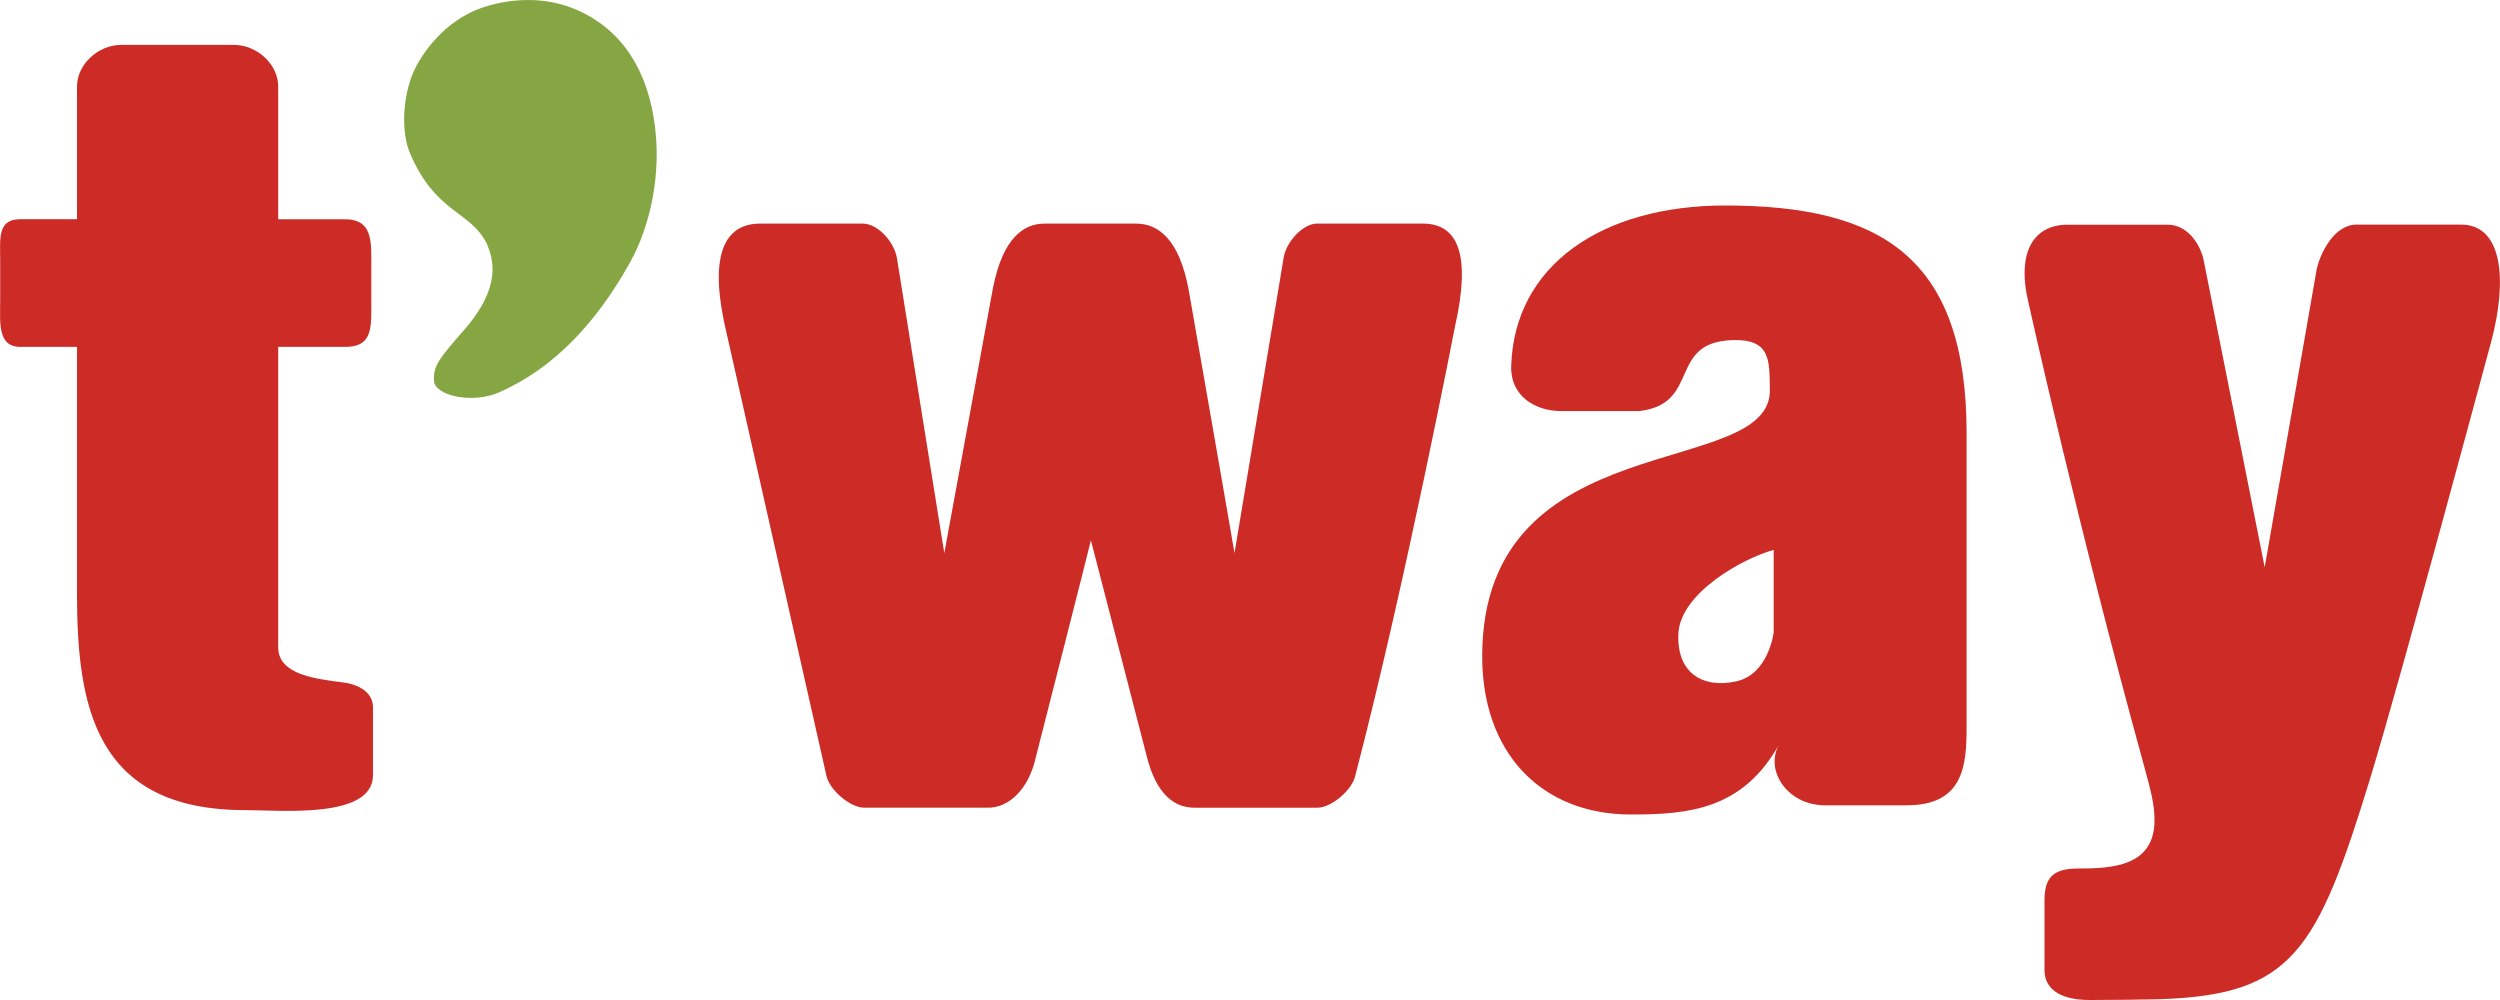
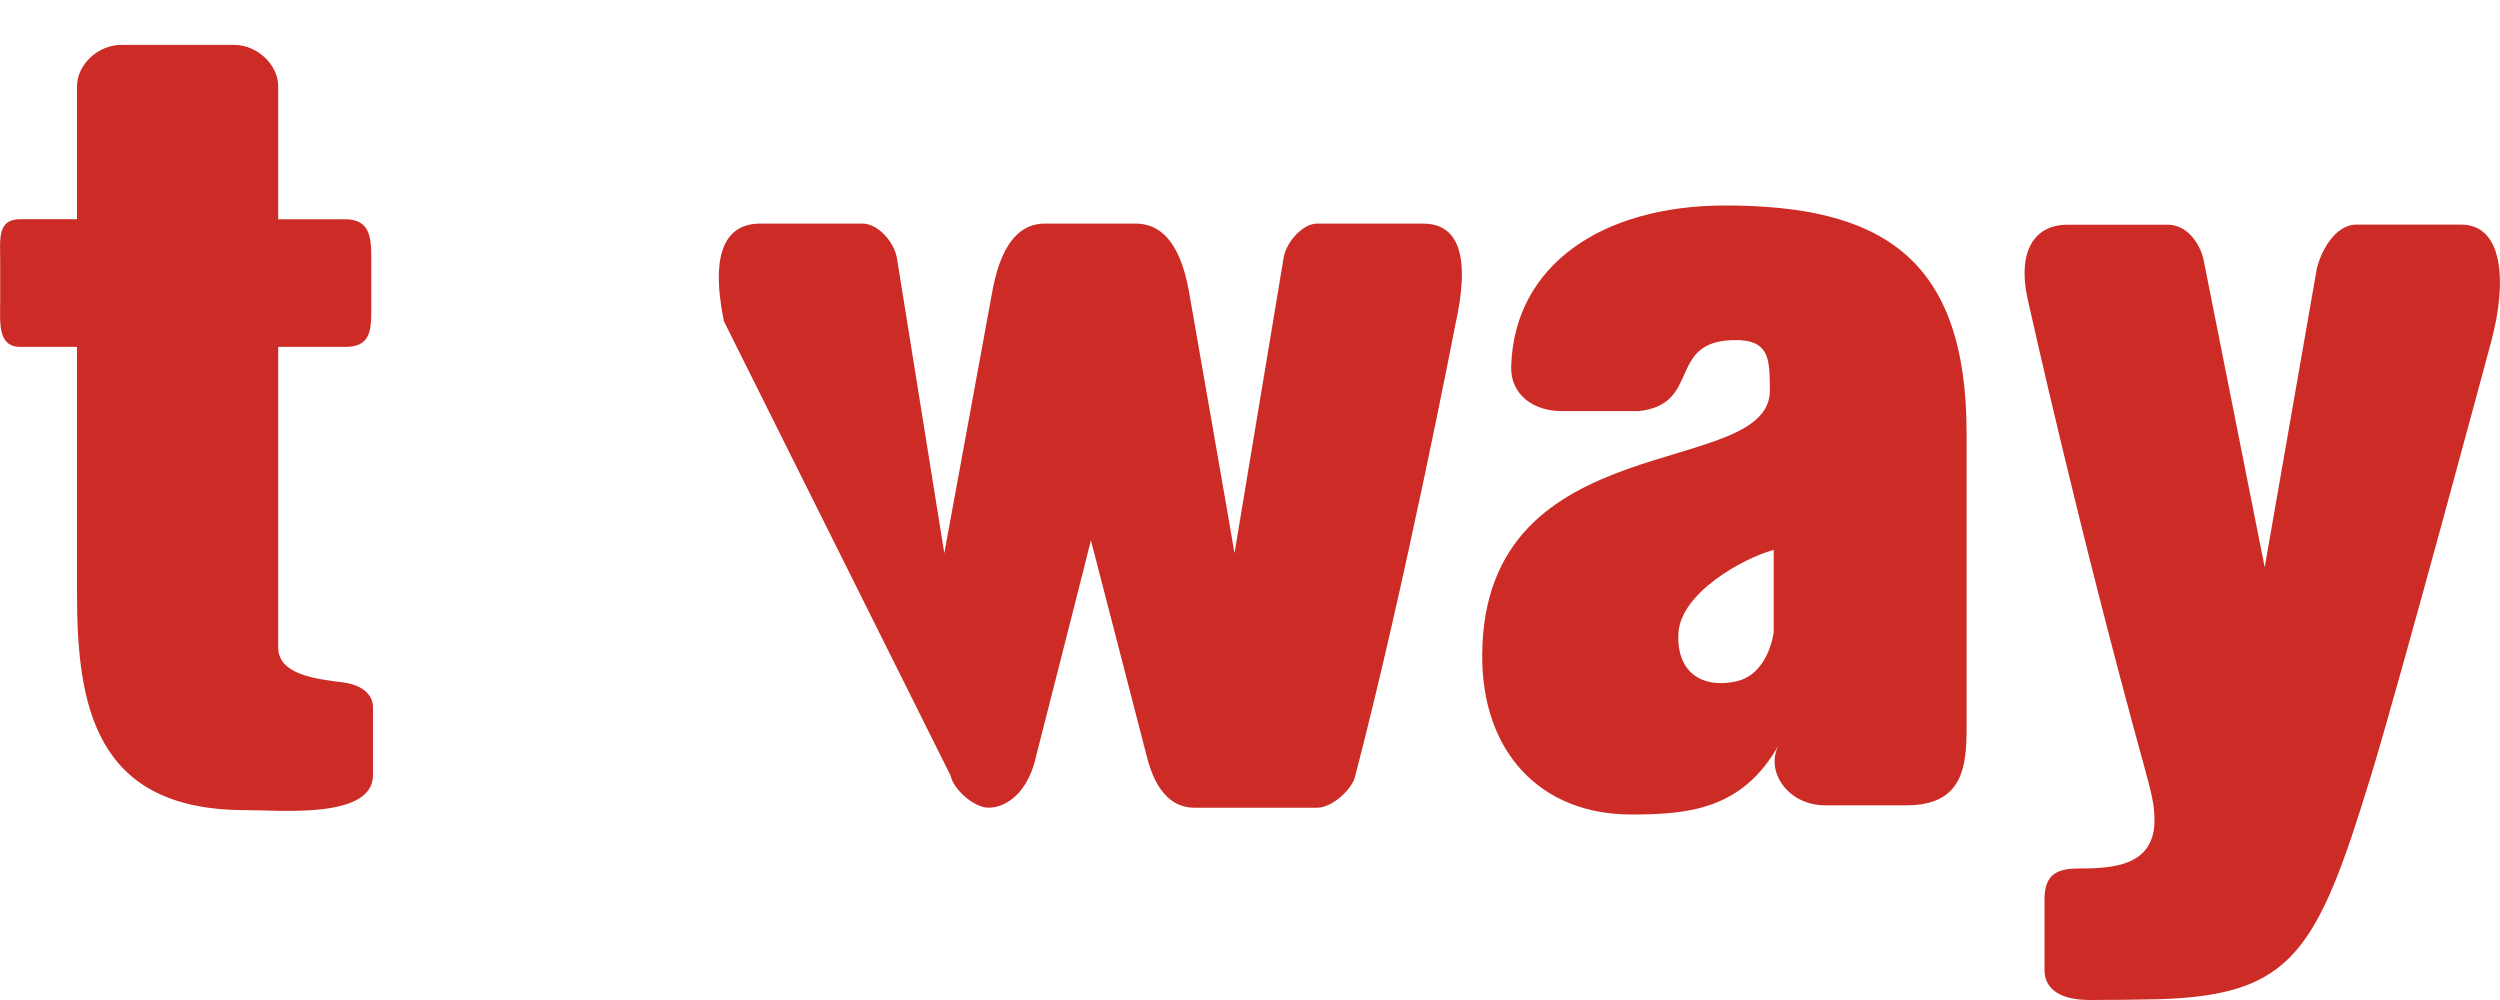
<svg xmlns="http://www.w3.org/2000/svg" version="1.1" id="Layer_1" x="0px" y="0px" viewBox="0 0 250 100" style="enable-background:new 0 0 250 100;" xml:space="preserve">
  <style type="text/css">
	.st0{fill:#CD2B26;}
	.st1{fill:#85A642;}
</style>
  <g>
-     <path class="st0" d="M24.51,81.01C9.44,81.01,7.7,70.51,7.7,59.32V34.69H2.03c-2.32,0-2.01-2.5-2.01-4.68v-3.94   c0-2.18-0.31-4.15,2.01-4.15H7.7V8.64c0-2.18,2.1-4.15,4.42-4.15H23.4c2.32,0,4.42,1.97,4.42,4.15v13.29h6.7   c2.32,0,2.61,1.56,2.61,3.73v5.51c0,2.18-0.29,3.52-2.61,3.52h-6.7v30.04c0,2.75,3.75,3.16,6.53,3.52   c1.67,0.22,2.95,1.07,2.95,2.49v6.77C37.3,81.93,28.05,81.01,24.51,81.01z M114.66,75.57l-5.57-21.54c0,0.11-5.47,21.54-5.47,21.54   c-0.76,3.56-2.88,5.2-4.78,5.2H86.42c-1.39,0-3.48-1.77-3.78-3.21L72.39,32.12c-1.46-7.15,0.36-9.76,3.64-9.76h10.24   c1.49,0,3.12,1.77,3.42,3.43l4.74,29.53l4.87-26.54c1-5.02,3.08-6.42,5.17-6.42h9.13c2.19,0,4.32,1.5,5.27,6.64   c0,0,4.47,25.54,4.58,26.32l4.93-29.64c0.3-1.55,1.93-3.32,3.32-3.32h10.6c3.58,0,4.78,3.26,3.22,10.19c0,0-5.02,25.98-9.99,45.01   c-0.3,1.44-2.39,3.21-3.78,3.21h-12.33C117.54,80.77,115.64,79.56,114.66,75.57z M204.45,97.01v-6.98c0-2.28,0.87-3.18,3.38-3.18   c3.33,0,7.62-0.19,7.62-4.82c0-1.5-0.28-2.68-1.11-5.69c-6.52-23.63-11.42-45.77-11.47-45.97c-1.3-5.33,0.63-7.9,3.88-7.9h10.03   c1.91,0,3.2,1.85,3.57,3.47l6.12,30.79l5.22-29.92c0.37-1.5,1.71-4.35,3.97-4.35h10.44c4.23,0,4.63,5.68,3.02,11.7   c-0.01,0.03-8.98,33.45-12.05,43.51c-5.36,17.52-7.84,21.83-21.14,22.25c-1.24,0.04-4.86,0.08-6.95,0.08   C205.7,100,204.45,98.68,204.45,97.01z M151.12,36.62c0.3-10.1,9.09-16.07,21.39-16.07c15.58,0,24.15,5.17,24.15,22.78v29.4   c0,3.85-0.32,7.8-6,7.8h-8.16c-3.75,0-6.05-3.47-4.6-6.08c-3.63,6.51-9.04,7-14.81,7c-8.96,0-14.94-6.17-14.87-16   c0.17-23.28,28.97-17.33,28.77-26.51c-0.06-2.86,0.12-5.05-3.73-4.93c-6.55,0.2-3.12,6.41-9.37,7.1h-7.74   C153.57,41.12,151.03,39.64,151.12,36.62z M167.84,63.34c-0.2,4.01,2.49,5.52,5.77,4.8c3.29-0.72,3.76-4.93,3.76-4.93v-8.22   C174.22,55.85,168.04,59.33,167.84,63.34z" />
-     <path class="st1" d="M48.67,24.34c0.62,1.49,1.61,4.24-2.28,8.68c-2.58,2.94-3.07,3.61-2.99,5.08c0.09,1.47,3.84,2.3,6.47,1.15   c5.58-2.43,9.81-7.07,13.09-12.93c2.15-3.84,2.9-8.48,2.67-12.21c-0.26-4.26-1.64-8.92-5.58-11.77c-5.24-3.79-10.86-2-12.49-1.32   c-3.51,1.48-5.72,4.77-6.41,6.66c-1,2.75-0.9,5.85-0.17,7.59C43.55,21.36,46.98,21.03,48.67,24.34" />
+     <path class="st0" d="M24.51,81.01C9.44,81.01,7.7,70.51,7.7,59.32V34.69H2.03c-2.32,0-2.01-2.5-2.01-4.68v-3.94   c0-2.18-0.31-4.15,2.01-4.15H7.7V8.64c0-2.18,2.1-4.15,4.42-4.15H23.4c2.32,0,4.42,1.97,4.42,4.15v13.29h6.7   c2.32,0,2.61,1.56,2.61,3.73v5.51c0,2.18-0.29,3.52-2.61,3.52h-6.7v30.04c0,2.75,3.75,3.16,6.53,3.52   c1.67,0.22,2.95,1.07,2.95,2.49v6.77C37.3,81.93,28.05,81.01,24.51,81.01z M114.66,75.57l-5.57-21.54c0,0.11-5.47,21.54-5.47,21.54   c-0.76,3.56-2.88,5.2-4.78,5.2c-1.39,0-3.48-1.77-3.78-3.21L72.39,32.12c-1.46-7.15,0.36-9.76,3.64-9.76h10.24   c1.49,0,3.12,1.77,3.42,3.43l4.74,29.53l4.87-26.54c1-5.02,3.08-6.42,5.17-6.42h9.13c2.19,0,4.32,1.5,5.27,6.64   c0,0,4.47,25.54,4.58,26.32l4.93-29.64c0.3-1.55,1.93-3.32,3.32-3.32h10.6c3.58,0,4.78,3.26,3.22,10.19c0,0-5.02,25.98-9.99,45.01   c-0.3,1.44-2.39,3.21-3.78,3.21h-12.33C117.54,80.77,115.64,79.56,114.66,75.57z M204.45,97.01v-6.98c0-2.28,0.87-3.18,3.38-3.18   c3.33,0,7.62-0.19,7.62-4.82c0-1.5-0.28-2.68-1.11-5.69c-6.52-23.63-11.42-45.77-11.47-45.97c-1.3-5.33,0.63-7.9,3.88-7.9h10.03   c1.91,0,3.2,1.85,3.57,3.47l6.12,30.79l5.22-29.92c0.37-1.5,1.71-4.35,3.97-4.35h10.44c4.23,0,4.63,5.68,3.02,11.7   c-0.01,0.03-8.98,33.45-12.05,43.51c-5.36,17.52-7.84,21.83-21.14,22.25c-1.24,0.04-4.86,0.08-6.95,0.08   C205.7,100,204.45,98.68,204.45,97.01z M151.12,36.62c0.3-10.1,9.09-16.07,21.39-16.07c15.58,0,24.15,5.17,24.15,22.78v29.4   c0,3.85-0.32,7.8-6,7.8h-8.16c-3.75,0-6.05-3.47-4.6-6.08c-3.63,6.51-9.04,7-14.81,7c-8.96,0-14.94-6.17-14.87-16   c0.17-23.28,28.97-17.33,28.77-26.51c-0.06-2.86,0.12-5.05-3.73-4.93c-6.55,0.2-3.12,6.41-9.37,7.1h-7.74   C153.57,41.12,151.03,39.64,151.12,36.62z M167.84,63.34c-0.2,4.01,2.49,5.52,5.77,4.8c3.29-0.72,3.76-4.93,3.76-4.93v-8.22   C174.22,55.85,168.04,59.33,167.84,63.34z" />
  </g>
</svg>